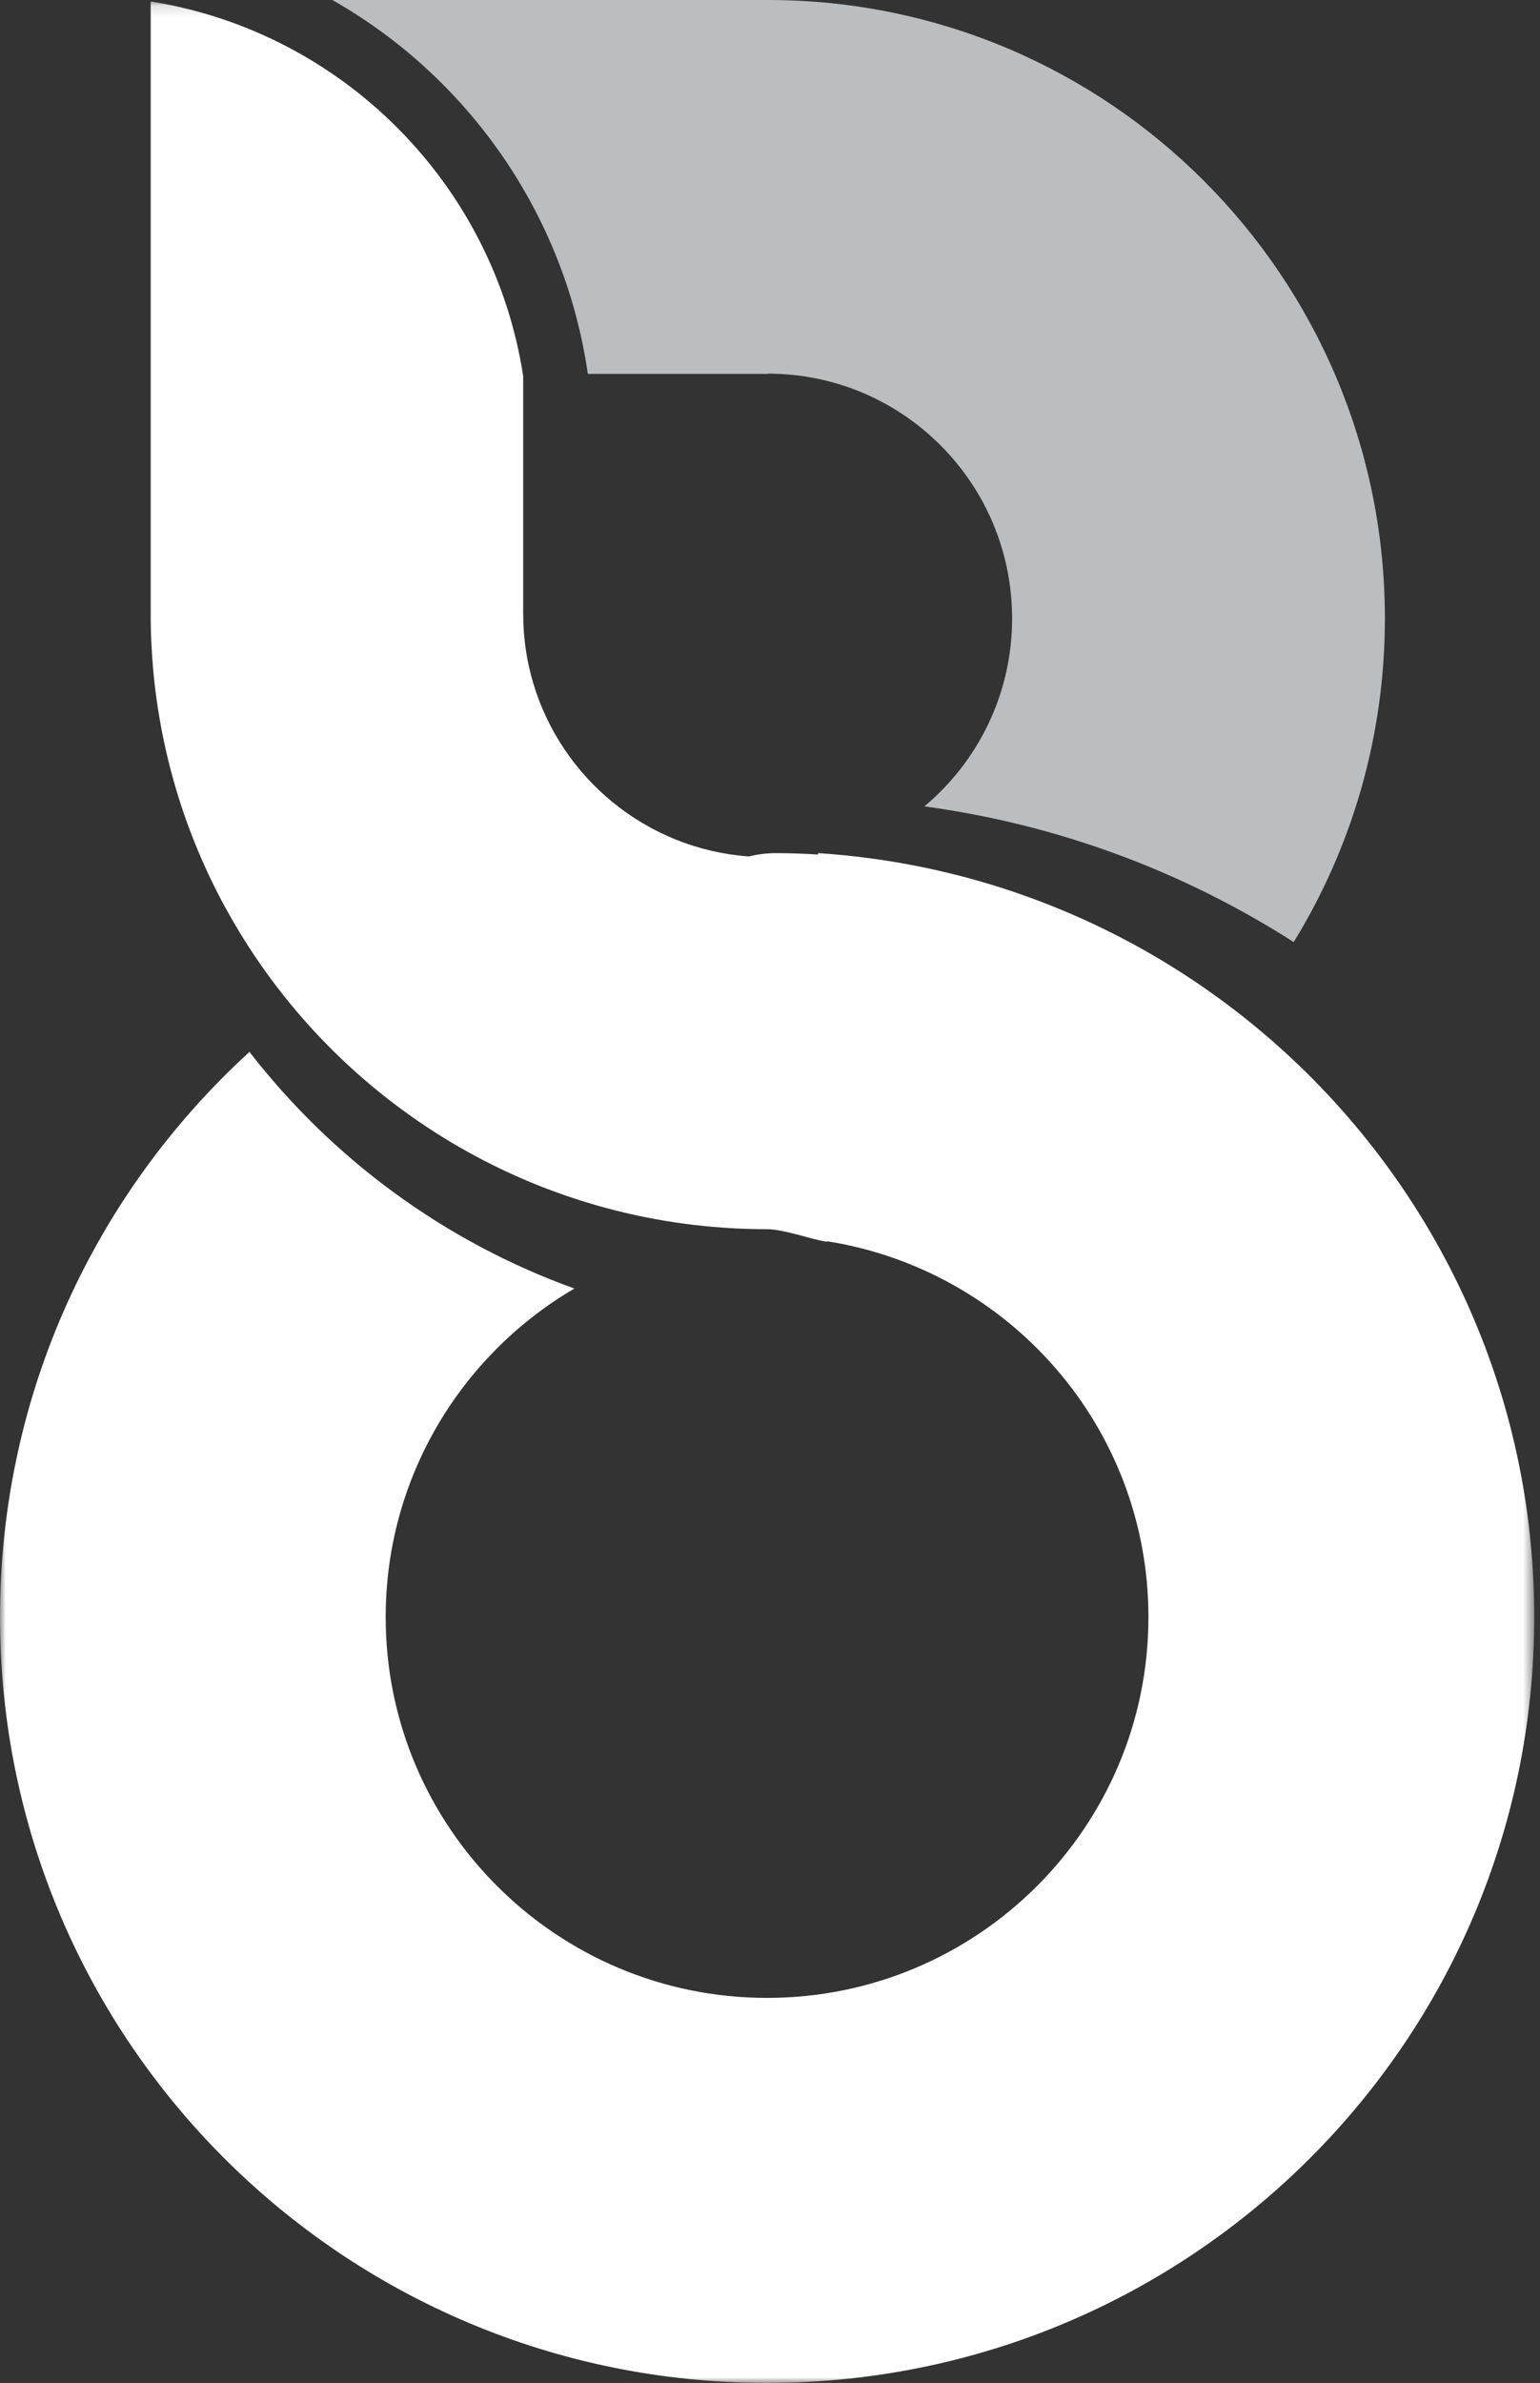
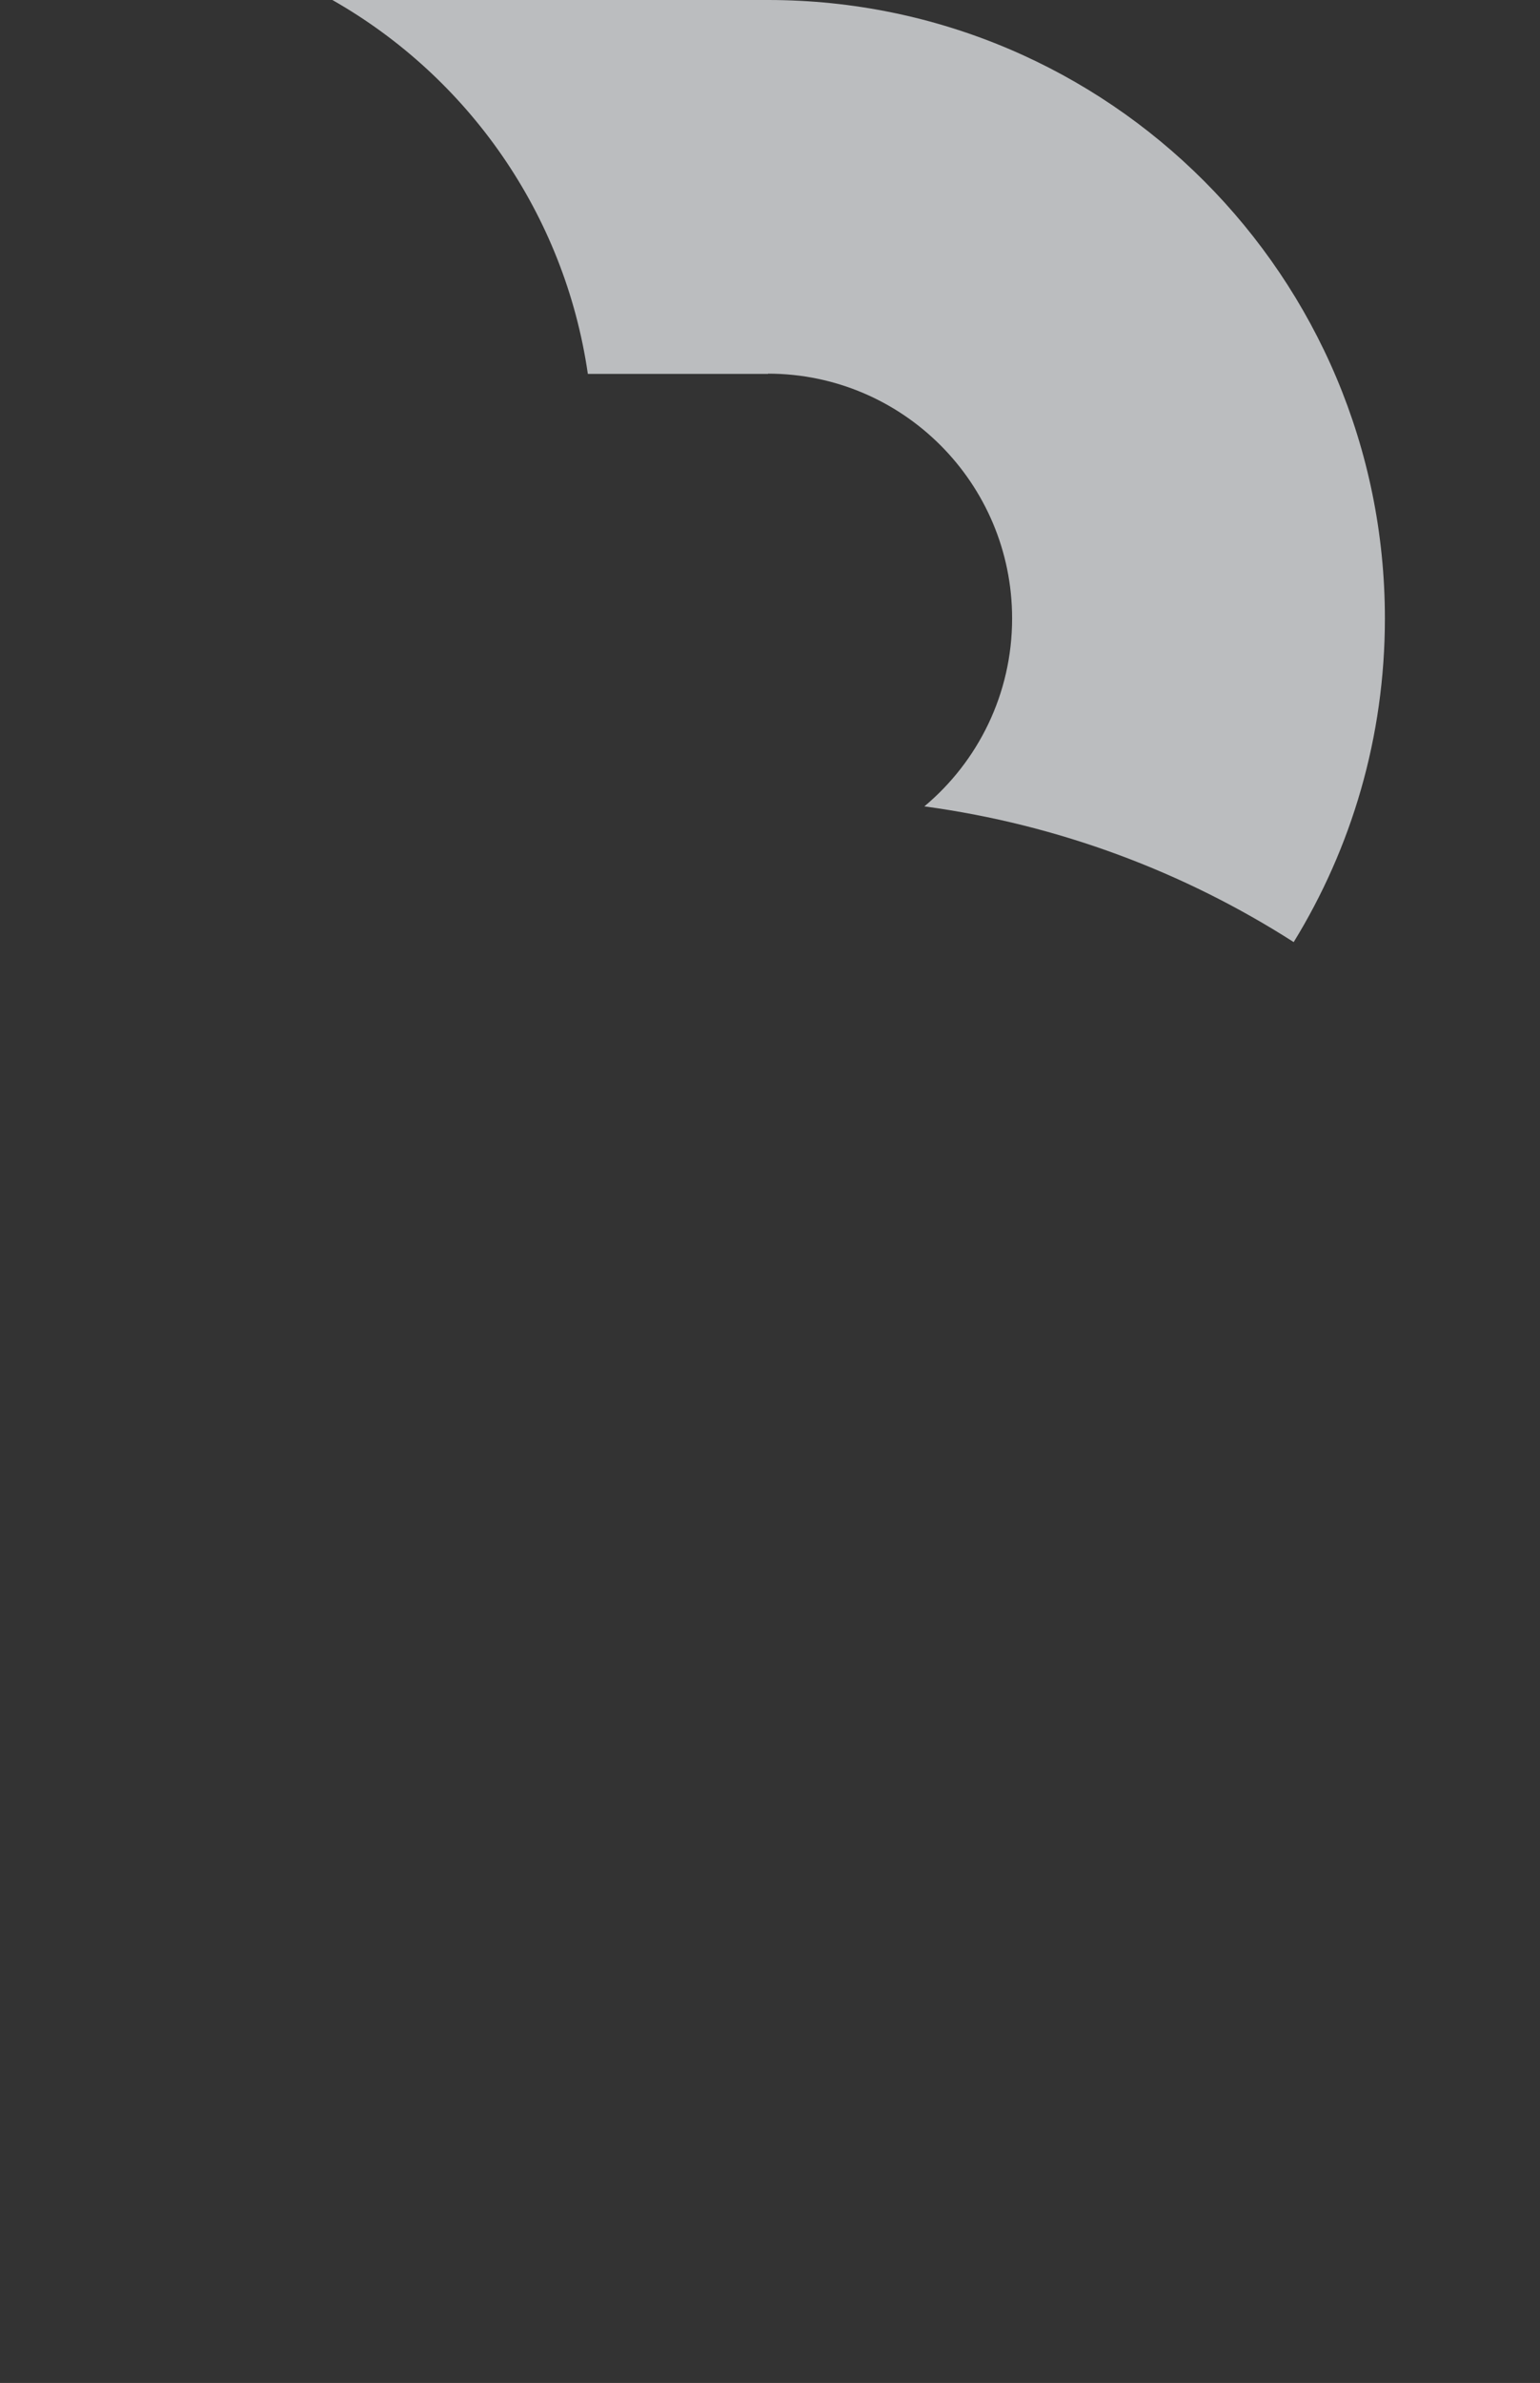
<svg xmlns="http://www.w3.org/2000/svg" xmlns:xlink="http://www.w3.org/1999/xlink" width="139px" height="215px" viewBox="0 0 139 215" version="1.1">
  <rect x="0" y="0" width="139" height="215" fill="#333333" stroke="none" />
  <title>Group</title>
  <desc>Created with Sketch.</desc>
  <defs>
-     <polygon id="path-1" points="138.478 0.13 138.478 215 0.001 215 0.001 0.13 138.478 0.13" />
-   </defs>
+     </defs>
  <g id="Page-1" stroke="none" stroke-width="1" fill="none" fill-rule="evenodd">
    <g id="Artboard" transform="translate(-570, -293)">
      <g id="Group" transform="translate(570, 293)">
        <g id="Page-1">
          <g id="Group-3">
            <mask id="mask-2" fill="white">
              <use xlink:href="#path-1" />
            </mask>
            <g id="Clip-2" />
-             <path d="M138.479,145.904 C138.479,184.072 107.478,215.001 69.234,215.001 C30.989,215.001 0.001,184.072 0.001,145.904 C0.001,125.706 8.679,107.544 22.518,94.907 C29.997,104.559 40.132,112.045 51.845,116.257 C41.654,122.227 34.812,133.269 34.812,145.904 C34.812,164.876 50.226,180.259 69.234,180.259 C88.243,180.259 103.657,164.876 103.657,145.904 C103.657,128.775 91.094,114.599 74.663,111.993 L74.663,112.035 C73.908,111.94 72.947,111.647 71.965,111.389 C70.993,111.14 70.011,110.905 69.234,110.905 C49.017,110.905 31.314,100.133 21.579,84.037 C20.575,82.378 19.645,80.655 18.813,78.877 C15.468,71.745 13.601,63.785 13.601,55.382 L13.601,0.13 C30.914,2.898 44.569,16.611 47.223,33.944 L47.223,55.382 C47.223,57.559 47.538,59.659 48.132,61.641 C50.681,70.205 58.322,76.583 67.55,77.271 L67.604,77.271 C68.351,77.089 69.159,76.972 70.066,76.972 C71.328,76.972 72.59,77.024 73.844,77.099 L73.844,76.972 C109.929,79.341 138.479,109.288 138.479,145.904" id="Fill-1" fill="#FEFEFE" mask="url(#mask-2)" />
+             <path d="M138.479,145.904 C138.479,184.072 107.478,215.001 69.234,215.001 C30.989,215.001 0.001,184.072 0.001,145.904 C0.001,125.706 8.679,107.544 22.518,94.907 C29.997,104.559 40.132,112.045 51.845,116.257 C41.654,122.227 34.812,133.269 34.812,145.904 C34.812,164.876 50.226,180.259 69.234,180.259 C88.243,180.259 103.657,164.876 103.657,145.904 C103.657,128.775 91.094,114.599 74.663,111.993 L74.663,112.035 C73.908,111.94 72.947,111.647 71.965,111.389 C70.993,111.14 70.011,110.905 69.234,110.905 C49.017,110.905 31.314,100.133 21.579,84.037 C15.468,71.745 13.601,63.785 13.601,55.382 L13.601,0.13 C30.914,2.898 44.569,16.611 47.223,33.944 L47.223,55.382 C47.223,57.559 47.538,59.659 48.132,61.641 C50.681,70.205 58.322,76.583 67.55,77.271 L67.604,77.271 C68.351,77.089 69.159,76.972 70.066,76.972 C71.328,76.972 72.59,77.024 73.844,77.099 L73.844,76.972 C109.929,79.341 138.479,109.288 138.479,145.904" id="Fill-1" fill="#FEFEFE" mask="url(#mask-2)" />
          </g>
          <path d="M30,0 L69.33,0 C100.083,0.01 125,24.987 125,55.8 C125,66.509 121.986,76.512 116.768,85 C106.889,78.677 95.578,74.401 83.432,72.755 C88.272,68.707 91.353,62.612 91.353,55.8 C91.353,43.61 81.496,33.726 69.33,33.713 L69.33,33.736 L53.059,33.736 C50.961,19.26 42.211,6.94 30,0" id="Fill-4" fill="#BBBDBF" />
        </g>
      </g>
    </g>
  </g>
</svg>